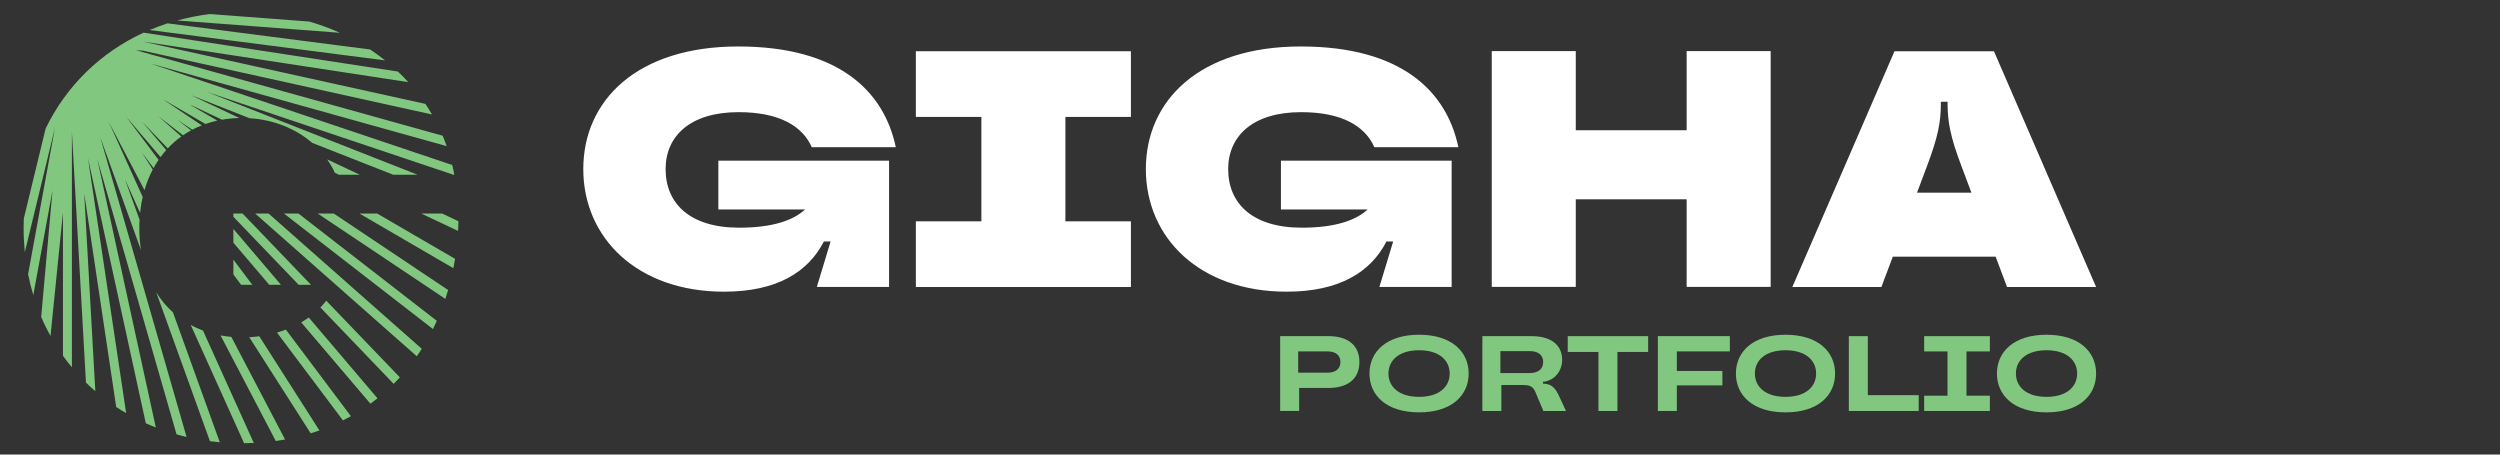
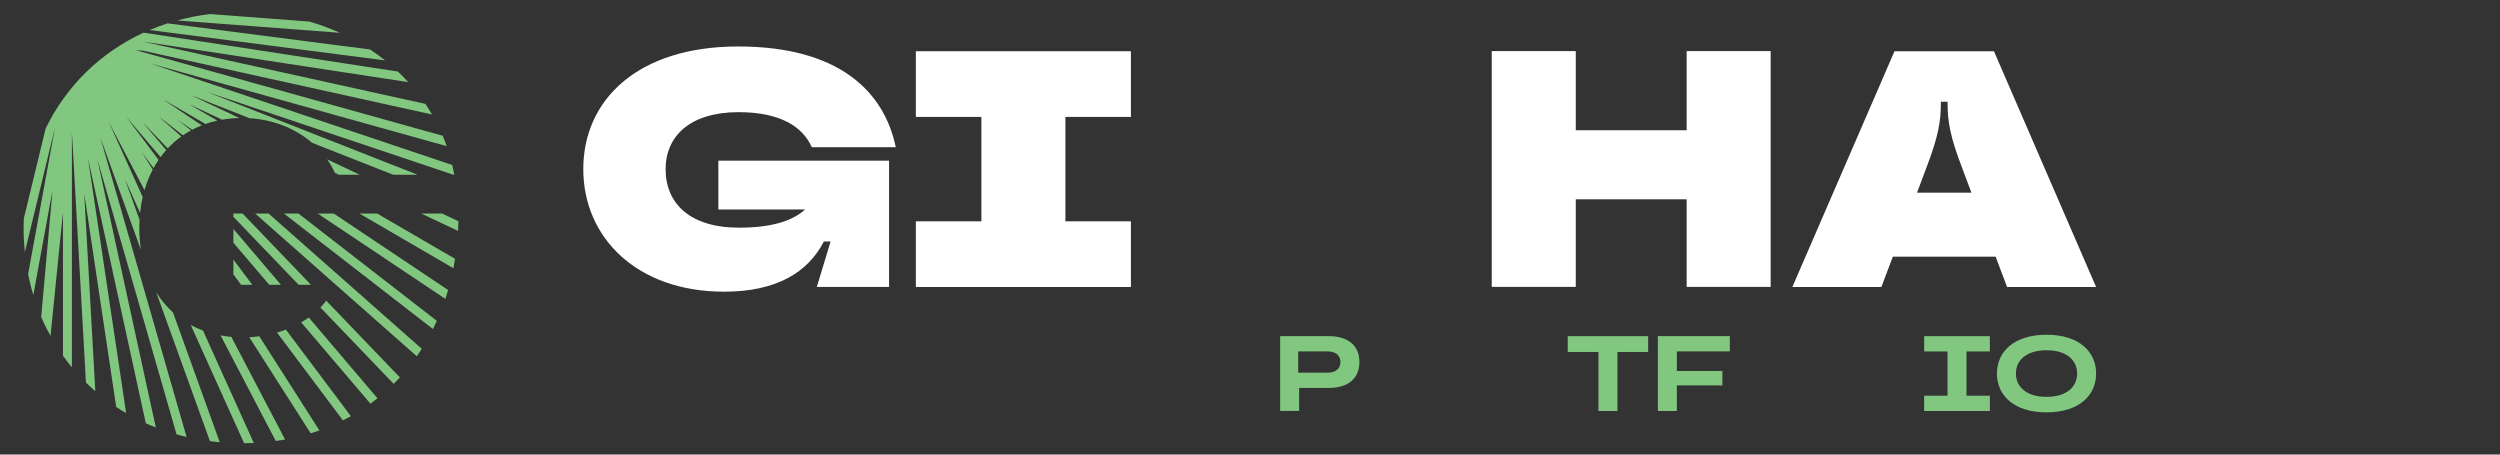
<svg xmlns="http://www.w3.org/2000/svg" width="100%" height="100%" viewBox="0 0 275 50" version="1.1" xml:space="preserve" style="fill-rule:evenodd;clip-rule:evenodd;stroke-linejoin:round;stroke-miterlimit:2;">
  <rect x="0" y="0" width="275" height="50" fill="#333333" stroke="none" />
  <g transform="matrix(1,0,0,1,-600,0)">
    <g id="project_logo" transform="matrix(1.316,0,0,0.82,602.632,1.639)">
      <rect x="-2" y="-2" width="209" height="61" style="fill:none;" />
      <g transform="matrix(0.529,0,0,0.851,-302.353,-97.389)">
        <g transform="matrix(0.654,0,0,0.654,777.636,176.872)">
          <path d="M0,-18.039C5.102,-18.039 7.551,-15.565 7.551,-11.803C7.551,-8.015 5.102,-5.541 0,-5.541L-7.009,-5.541L-7.009,0L-11.595,0L-11.595,-18.039L0,-18.039ZM-0.18,-9.226C1.933,-9.226 2.964,-10.257 2.964,-11.803C2.964,-13.323 1.933,-14.354 -0.18,-14.354L-7.24,-14.354L-7.24,-9.226L-0.18,-9.226Z" style="fill:rgb(129,199,128);fill-rule:nonzero;" />
        </g>
        <g transform="matrix(0.654,0,0,0.654,784.164,170.976)">
-           <path d="M0,-0.001C0,-5.258 4.098,-9.355 11.983,-9.355C19.868,-9.355 23.966,-5.258 23.966,-0.001C23.966,5.257 19.868,9.354 11.983,9.354C4.098,9.354 0,5.257 0,-0.001M19.38,-0.001C19.38,-3.144 16.906,-5.618 11.983,-5.618C7.061,-5.618 4.587,-3.144 4.587,-0.001C4.587,3.143 7.061,5.617 11.983,5.617C16.906,5.617 19.38,3.143 19.38,-0.001" style="fill:rgb(129,199,128);fill-rule:nonzero;" />
-         </g>
+           </g>
        <g transform="matrix(0.654,0,0,0.654,815.215,165.08)">
-           <path d="M0,18.039L-5.463,18.039L-7.422,13.4C-7.963,12.163 -8.71,11.777 -10.463,11.777L-15.616,11.777L-15.616,18.039L-20.203,18.039L-20.203,0L-8.271,0C-3.324,0 -0.927,2.397 -0.927,5.669C-0.927,8.607 -2.964,10.798 -5.566,11.004L-5.566,11.442C-3.71,11.519 -2.731,12.163 -1.727,14.328L0,18.039ZM-8.71,8.891C-6.572,8.891 -5.516,7.808 -5.516,6.236C-5.516,4.664 -6.572,3.608 -8.71,3.608L-15.848,3.608L-15.848,8.891L-8.71,8.891Z" style="fill:rgb(129,199,128);fill-rule:nonzero;" />
-         </g>
+           </g>
        <g transform="matrix(0.654,0,0,0.654,820.344,165.08)">
          <path d="M0,18.039L0,3.814L-7.422,3.814L-7.422,0L12.008,0L12.008,3.814L4.587,3.814L4.587,18.039L0,18.039Z" style="fill:rgb(129,199,128);fill-rule:nonzero;" />
        </g>
        <g transform="matrix(0.654,0,0,0.654,841.107,174.463)">
          <path d="M0,-10.669L-12.808,-10.669L-12.808,-5.953L-1.806,-5.953L-1.806,-2.474L-12.808,-2.474L-12.808,3.685L-17.396,3.685L-17.396,-14.354L0,-14.354L0,-10.669Z" style="fill:rgb(129,199,128);fill-rule:nonzero;" />
        </g>
        <g transform="matrix(0.654,0,0,0.654,842.062,170.976)">
-           <path d="M0,-0.001C0,-5.258 4.098,-9.355 11.983,-9.355C19.868,-9.355 23.966,-5.258 23.966,-0.001C23.966,5.257 19.868,9.354 11.983,9.354C4.098,9.354 0,5.257 0,-0.001M19.38,-0.001C19.38,-3.144 16.906,-5.618 11.983,-5.618C7.061,-5.618 4.587,-3.144 4.587,-0.001C4.587,3.143 7.061,5.617 11.983,5.617C16.906,5.617 19.38,3.143 19.38,-0.001" style="fill:rgb(129,199,128);fill-rule:nonzero;" />
-         </g>
+           </g>
        <g transform="matrix(0.654,0,0,0.654,859.906,165.08)">
-           <path d="M0,18.039L0,0L4.589,0L4.589,14.225L16.881,14.225L16.881,18.039L0,18.039Z" style="fill:rgb(129,199,128);fill-rule:nonzero;" />
-         </g>
+           </g>
        <g transform="matrix(0.654,0,0,0.654,871.809,165.08)">
          <path d="M0,18.039L0,14.354L5.643,14.354L5.643,3.685L0,3.685L0,0L15.873,0L15.873,3.685L10.23,3.685L10.23,14.354L15.873,14.354L15.873,18.039L0,18.039Z" style="fill:rgb(129,199,128);fill-rule:nonzero;" />
        </g>
        <g transform="matrix(0.654,0,0,0.654,883.307,170.976)">
          <path d="M0,-0.001C0,-5.258 4.098,-9.355 11.983,-9.355C19.868,-9.355 23.966,-5.258 23.966,-0.001C23.966,5.257 19.868,9.354 11.983,9.354C4.098,9.354 0,5.257 0,-0.001M19.38,-0.001C19.38,-3.144 16.906,-5.618 11.983,-5.618C7.061,-5.618 4.587,-3.144 4.587,-0.001C4.587,3.143 7.061,5.617 11.983,5.617C16.906,5.617 19.38,3.143 19.38,-0.001" style="fill:rgb(129,199,128);fill-rule:nonzero;" />
        </g>
        <g transform="matrix(0.654,0,0,0.654,681.283,132.372)">
          <path d="M0,19.485L0,7.713L41.241,7.713L41.241,38.157L23.787,38.157L27.116,27.197L25.492,27.197C21.676,34.585 14.127,39.293 1.38,39.293C-19.646,39.293 -32.635,26.304 -32.635,9.743C-32.635,-6.819 -19.646,-19.808 4.79,-19.808C28.983,-19.808 40.023,-9.091 42.865,4.466L22.569,4.466C20.377,-0.486 14.937,-3.977 4.871,-3.977C-6.901,-3.977 -12.747,1.868 -12.747,9.743C-12.747,18.024 -6.901,23.869 5.032,23.869C12.989,23.869 18.022,22.164 20.945,19.485L0,19.485Z" style="fill:white;fill-rule:nonzero;" />
        </g>
        <g transform="matrix(0.654,0,0,0.654,712.489,120.168)">
          <path d="M0,56.828L0,40.997L15.832,40.997L15.832,15.831L0,15.831L0,0L51.957,0L51.957,15.831L36.128,15.831L36.128,40.997L51.957,40.997L51.957,56.828L0,56.828Z" style="fill:white;fill-rule:nonzero;" />
        </g>
        <g transform="matrix(0.654,0,0,0.654,770.175,132.372)">
-           <path d="M0,19.485L0,7.713L41.24,7.713L41.24,38.157L23.787,38.157L27.114,27.197L25.492,27.197C21.676,34.585 14.125,39.293 1.38,39.293C-19.647,39.293 -32.637,26.304 -32.637,9.743C-32.637,-6.819 -19.647,-19.808 4.79,-19.808C28.982,-19.808 40.022,-9.091 42.865,4.466L22.569,4.466C20.377,-0.486 14.937,-3.977 4.87,-3.977C-6.901,-3.977 -12.747,1.868 -12.747,9.743C-12.747,18.024 -6.901,23.869 5.034,23.869C12.989,23.869 18.023,22.164 20.945,19.485L0,19.485Z" style="fill:white;fill-rule:nonzero;" />
-         </g>
+           </g>
        <g transform="matrix(0.654,0,0,0.654,834.281,157.313)">
          <path d="M0,-56.828L20.296,-56.828L20.296,0L0,0L0,-21.108L-26.791,-21.108L-26.791,0L-47.087,0L-47.087,-56.828L-26.791,-56.828L-26.791,-37.75L0,-37.75L0,-56.828Z" style="fill:white;fill-rule:nonzero;" />
        </g>
        <g transform="matrix(0.654,0,0,0.654,884.908,120.168)">
          <path d="M0,56.828L-2.761,49.521L-27.603,49.521L-30.362,56.828L-51.876,56.828L-27.197,0L-3.167,0L21.514,56.828L0,56.828ZM-21.757,34.097L-8.606,34.097L-10.961,27.846C-13.721,20.621 -14.369,16.967 -14.369,12.584L-14.369,12.178L-15.993,12.178L-15.993,12.584C-15.993,16.967 -16.644,20.621 -19.403,27.846L-21.757,34.097Z" style="fill:white;fill-rule:nonzero;" />
        </g>
      </g>
      <g transform="matrix(0.293,0,0,0.47,13.944,15.745)">
        <path d="M0,55.01L15.223,88.754C16.157,88.735 17.073,88.717 17.989,88.68L3.499,56.604C2.29,56.146 1.118,55.615 0,55.01M-9.855,45.668L5.477,88.167C6.393,88.277 7.346,88.387 8.28,88.478L-5.074,51.401C-6.924,49.753 -8.518,47.811 -9.855,45.668M8.5,57.978L24.254,88.112C25.152,87.984 26.031,87.856 26.91,87.691L11.577,58.399C10.533,58.308 9.489,58.161 8.5,57.978M-13.446,-28.432C-25.793,-22.735 -35.52,-13.209 -41.4,-1.063L-47.629,24.638C-47.666,25.517 -47.684,26.415 -47.684,27.312C-47.684,29.675 -47.556,31.966 -47.336,34.237L-38.726,-1.338L-46.402,40.502C-45.998,42.535 -45.504,44.532 -44.918,46.474L-39.44,16.614L-42.665,52.702C-41.877,54.57 -40.979,56.384 -40.008,58.143L-36.455,22.879L-36.455,63.785C-35.648,64.921 -34.806,66.02 -33.908,67.082L-33.908,-0.129L-29.896,71.442C-29.035,72.285 -28.138,73.109 -27.222,73.915L-30.391,17.475L-21.268,78.403C-20.334,79.026 -19.4,79.613 -18.429,80.162L-29.328,7.363L-12.823,83.056C-11.889,83.478 -10.936,83.88 -9.965,84.247L-26.672,7.62L-4.048,86.225C-3.114,86.5 -2.162,86.738 -1.191,86.958L-25.829,1.391L-14.197,33.632C-14.508,31.617 -14.673,29.51 -14.673,27.331C-14.673,26.542 -14.655,25.755 -14.6,24.986L-18.777,13.408L-14.454,23.007C-14.289,21.45 -14.051,19.93 -13.703,18.483L-23.375,-2.914L-13.19,16.522C-12.585,14.416 -11.797,12.455 -10.845,10.642L-13.959,5.733L-10.607,10.221C-10.167,9.415 -9.691,8.627 -9.178,7.876L-18.429,-4.453L-8.61,7.088C-8.097,6.374 -7.566,5.714 -6.998,5.073L-13.831,-2.969L-6.558,4.597C-5.99,3.993 -5.386,3.388 -4.745,2.838L-5.056,2.509L-4.708,2.802C-4.067,2.234 -3.408,1.703 -2.693,1.208L-9.324,-4.654L-2.217,0.86C-1.465,0.347 -0.696,-0.129 0.092,-0.55L-3.829,-3.61L0.44,-0.734C1.319,-1.21 2.217,-1.613 3.151,-1.979L-8.06,-9.49L4.195,-2.364C5.276,-2.749 6.411,-3.079 7.584,-3.335L-0.568,-8.062L8.921,-3.592C10.515,-3.866 12.163,-4.031 13.867,-4.068L-0.018,-10.626L16.762,-4.013C23.631,-3.592 29.896,-1.063 34.641,3.021L57.777,12.126L64.72,12.126L4.69,-11.487L74.942,12.126L75.18,12.126C75.015,11.192 74.814,10.258 74.594,9.341L-11.559,-19.639L73.019,3.956C72.652,2.948 72.286,1.959 71.865,0.988L-15.681,-23.431L-13.629,-23.284L68.824,-5.076C68.237,-6.119 67.596,-7.109 66.937,-8.098L-13.666,-25.885L62.046,-14.308C61.111,-15.352 60.122,-16.378 59.096,-17.331L-13.446,-28.432ZM19.546,58.216C18.612,58.344 17.659,58.436 16.689,58.491L34.219,85.932C35.044,85.676 35.887,85.401 36.711,85.108L19.546,58.216ZM27.148,56.329C26.324,56.641 25.481,56.915 24.602,57.172L43.416,82.232C44.185,81.847 44.936,81.444 45.687,81.041L27.148,56.329ZM33.67,52.867C32.974,53.362 32.26,53.82 31.508,54.259L51.256,77.469C51.934,76.974 52.612,76.443 53.271,75.93L33.67,52.867ZM38.653,48.067C38.14,48.745 37.59,49.387 36.986,50.009L57.887,71.809C58.492,71.204 59.078,70.599 59.664,69.958L38.653,48.067ZM64.482,63.932C64.977,63.235 65.453,62.521 65.911,61.806L22.202,23.191L18.374,23.191L64.482,63.932ZM69.099,56.164C69.483,55.395 69.849,54.625 70.198,53.82L30.721,23.191L26.581,23.191L69.099,56.164ZM72.634,47.555C72.909,46.73 73.165,45.887 73.422,45.026L40.796,23.191L36.216,23.191L72.634,47.555ZM14.783,23.191L34.311,43.543L30.794,43.543L12.163,24.125L12.163,23.191L14.783,23.191ZM22.404,43.543L12.163,31.526L12.163,27.587L25.738,43.543L22.404,43.543ZM14.38,43.543L12.163,40.575L12.163,36.343L17.568,43.543L14.38,43.543ZM74.924,38.798C75.107,37.919 75.254,37.021 75.4,36.123L53.179,23.191L48.123,23.191L74.924,38.798ZM76.261,28.155C76.316,27.239 76.353,26.323 76.371,25.389L71.7,23.191L65.746,23.191L76.261,28.155ZM38.909,7.729C39.752,8.939 40.503,10.221 41.126,11.577L42.28,12.126L48.233,12.126L38.909,7.729ZM-6.631,-31.088C-8.372,-30.52 -10.075,-29.879 -11.742,-29.183L55.433,-20.518C54.059,-21.617 52.63,-22.661 51.164,-23.632L-6.631,-31.088ZM5.477,-33.744C2.253,-33.341 -0.843,-32.737 -3.847,-31.912L42.536,-28.395C39.752,-29.659 36.839,-30.722 33.817,-31.601L5.477,-33.744Z" style="fill:rgb(129,199,128);fill-rule:nonzero;" />
      </g>
    </g>
  </g>
</svg>